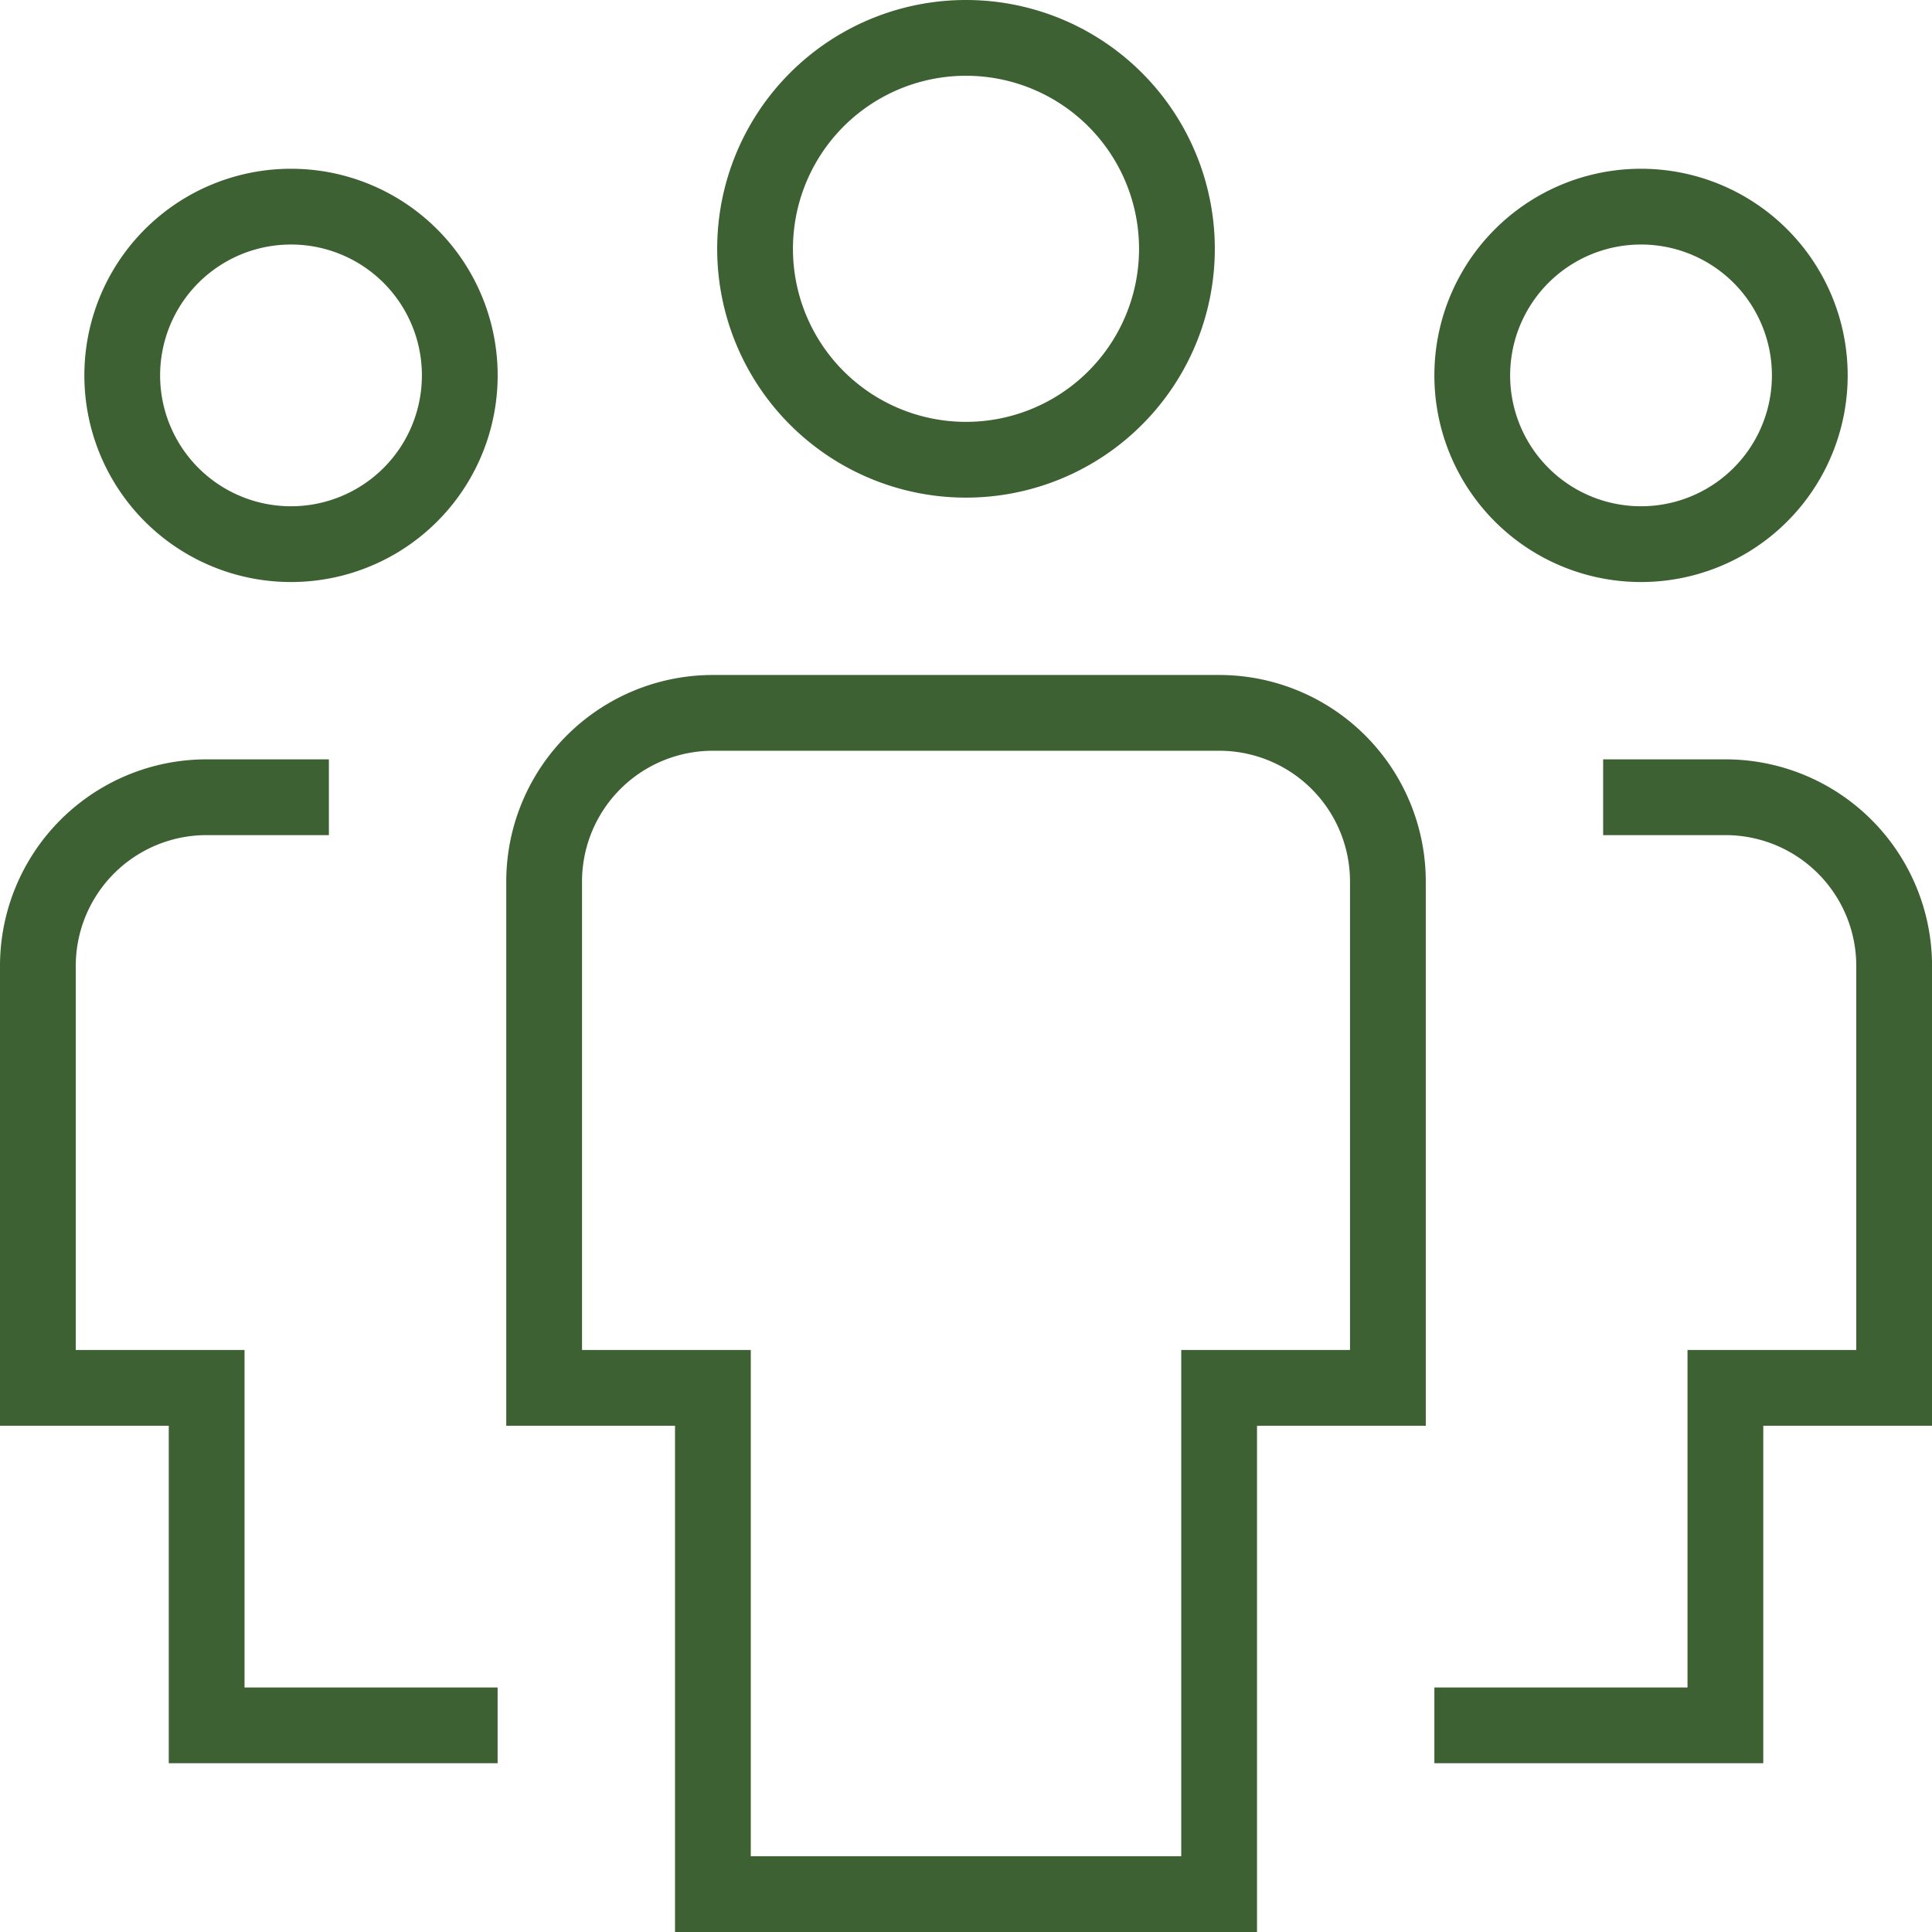
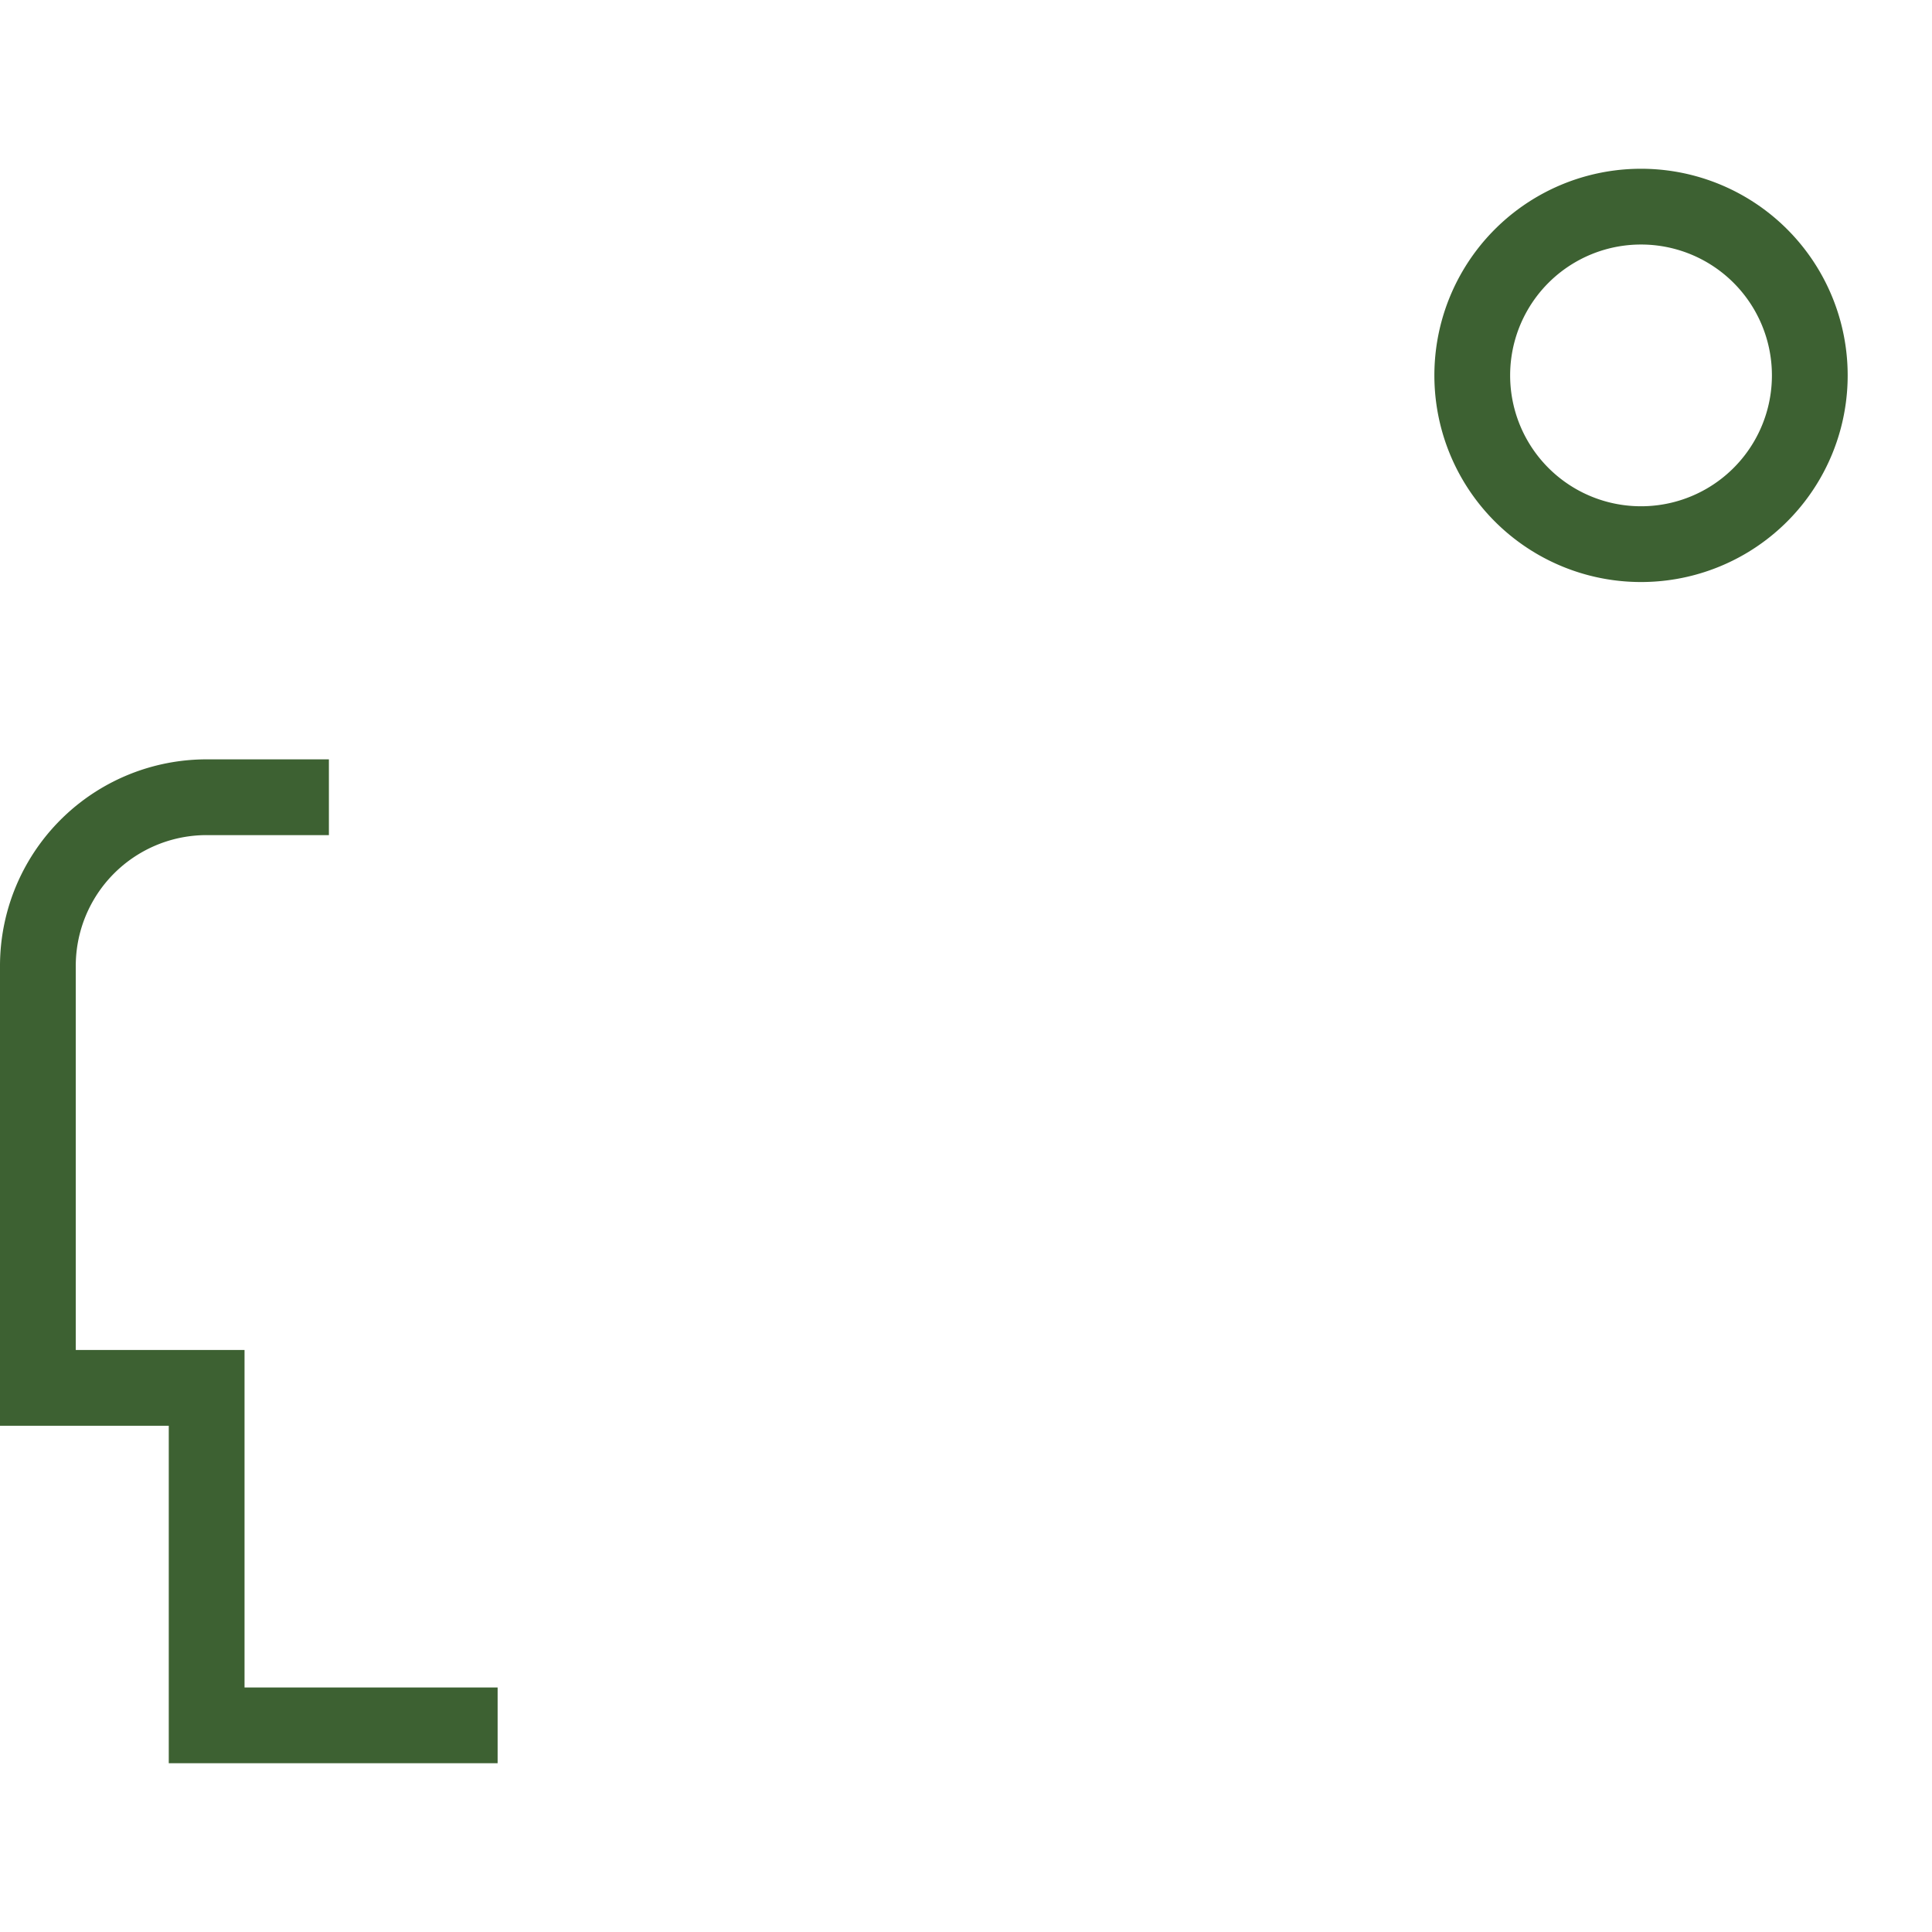
<svg xmlns="http://www.w3.org/2000/svg" id="team" width="51" height="51" viewBox="0 0 51 51">
-   <path id="Path_1869" data-name="Path 1869" d="M6.455,11.909h0A4.453,4.453,0,0,1,2,7.455H2A4.453,4.453,0,0,1,6.455,3h0a4.453,4.453,0,0,1,4.455,4.455h0A4.453,4.453,0,0,1,6.455,11.909Z" transform="translate(1.227 2.455)" fill="none" stroke="#3d6132" stroke-linecap="square" stroke-width="2" />
  <path id="Path_1870" data-name="Path 1870" d="M12.136,34.5H5.455V25.591H1V14.455A4.453,4.453,0,0,1,5.455,10H7.682" transform="translate(0 11.045)" fill="none" stroke="#3d6132" stroke-linecap="square" stroke-width="2" />
  <path id="Path_1871" data-name="Path 1871" d="M22.455,11.909h0a4.453,4.453,0,0,0,4.455-4.455h0A4.453,4.453,0,0,0,22.455,3h0A4.453,4.453,0,0,0,18,7.455h0A4.453,4.453,0,0,0,22.455,11.909Z" transform="translate(20.864 2.455)" fill="none" stroke="#3d6132" stroke-linecap="square" stroke-width="2" />
-   <path id="Path_1872" data-name="Path 1872" d="M18,34.5h6.682V25.591h4.455V14.455A4.453,4.453,0,0,0,24.682,10H22.455" transform="translate(20.864 11.045)" fill="none" stroke="#3d6132" stroke-linecap="square" stroke-width="2" />
-   <path id="Path_1873" data-name="Path 1873" d="M15.068,12.136h0A5.567,5.567,0,0,1,9.5,6.568h0A5.567,5.567,0,0,1,15.068,1h0a5.567,5.567,0,0,1,5.568,5.568h0A5.567,5.567,0,0,1,15.068,12.136Z" transform="translate(10.432)" fill="none" stroke="#3d6132" stroke-linecap="square" stroke-width="2" />
-   <path id="Path_1874" data-name="Path 1874" d="M24.818,40.182H11.455V26.818H7V13.455A4.453,4.453,0,0,1,11.455,9H24.818a4.453,4.453,0,0,1,4.455,4.455V26.818H24.818Z" transform="translate(7.364 9.818)" fill="none" stroke="#3d6132" stroke-linecap="square" stroke-width="2" />
</svg>